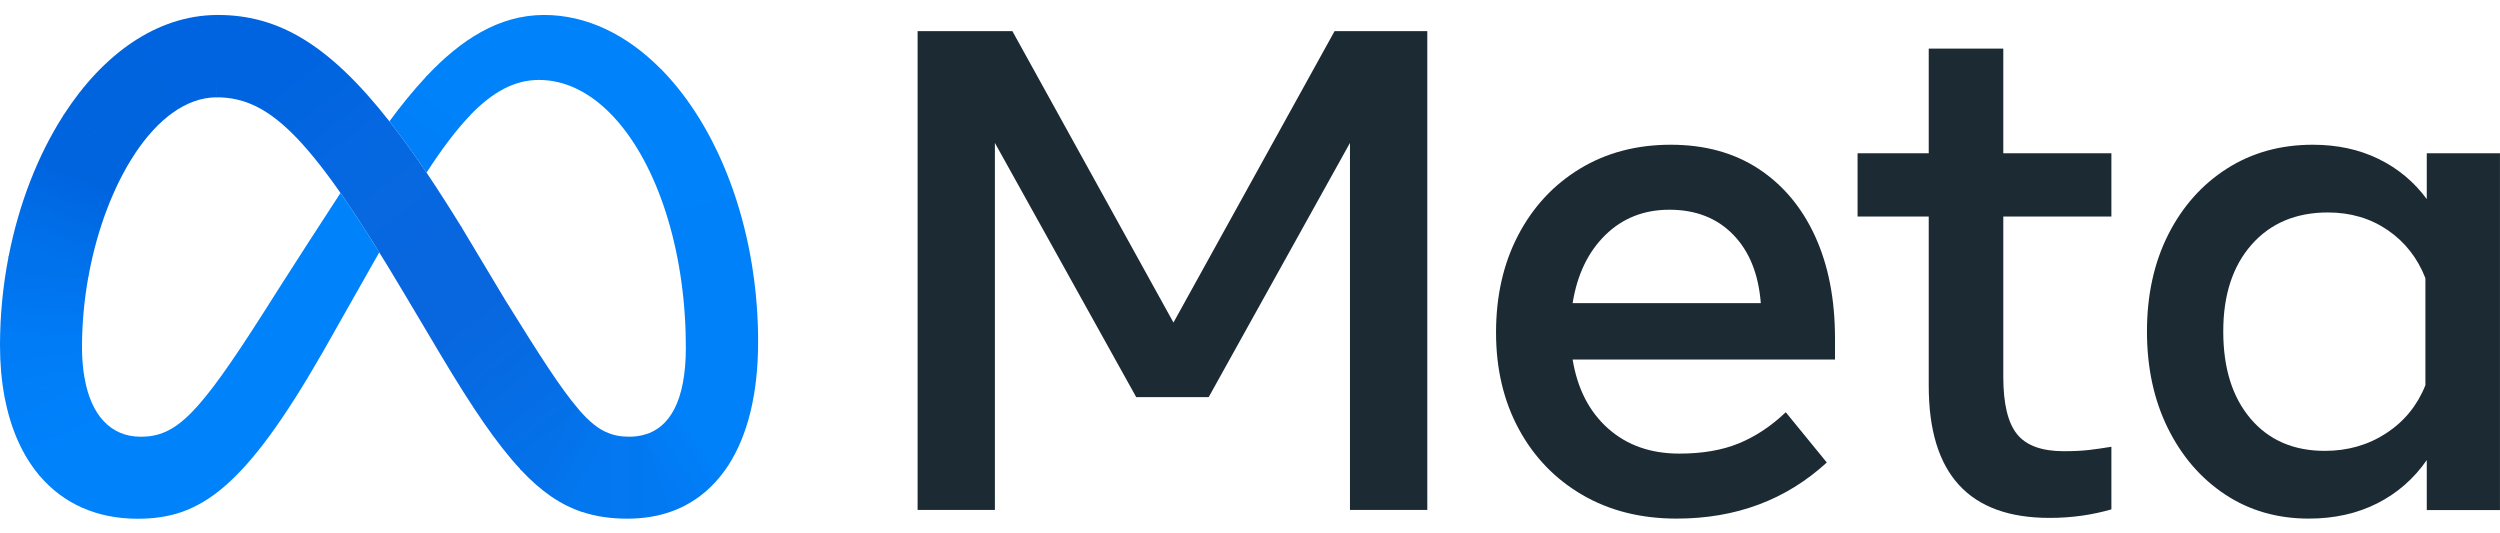
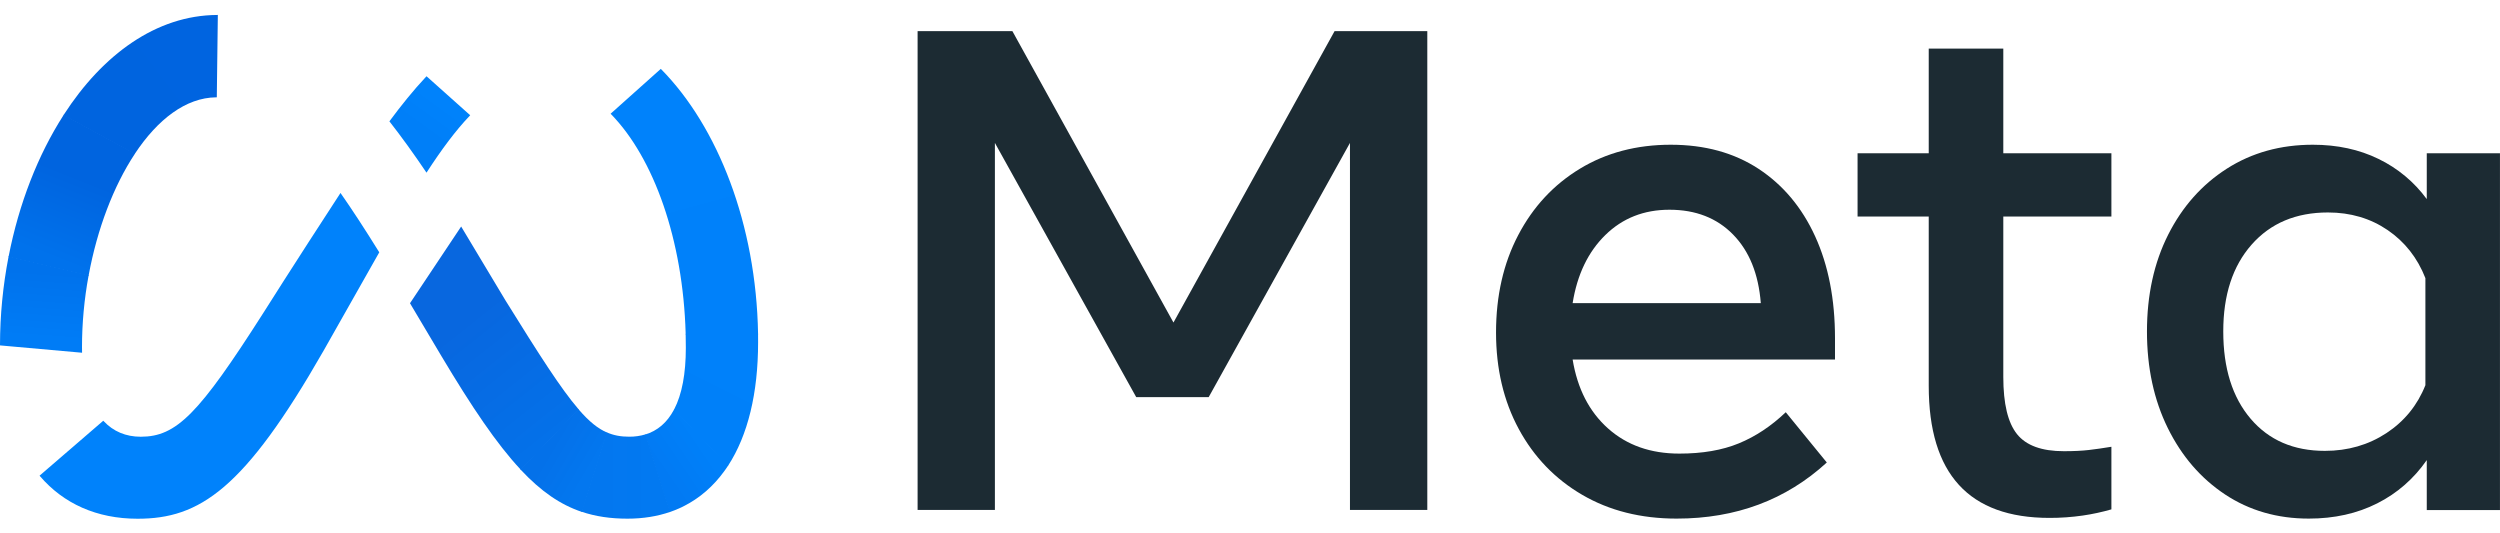
<svg xmlns="http://www.w3.org/2000/svg" width="75" height="16" viewBox="0 0 75 16" fill="none">
  <path d="M27.528 0.933H30.371L35.204 9.676L40.038 0.933H42.819V15.299H40.499V4.288L36.261 11.913H34.086L29.847 4.288V15.299H27.528V0.933Z" fill="#1C2B33" />
  <path d="M50.299 15.558C49.225 15.558 48.281 15.32 47.467 14.845C46.653 14.37 46.018 13.711 45.563 12.87C45.108 12.028 44.881 11.063 44.881 9.976C44.881 8.874 45.103 7.899 45.548 7.051C45.992 6.203 46.61 5.539 47.4 5.06C48.19 4.581 49.099 4.342 50.125 4.342C51.144 4.342 52.021 4.583 52.757 5.065C53.492 5.548 54.058 6.223 54.455 7.092C54.852 7.961 55.05 8.98 55.05 10.15V10.786H47.179C47.323 11.662 47.677 12.351 48.242 12.854C48.806 13.357 49.519 13.608 50.381 13.608C51.072 13.608 51.667 13.506 52.167 13.3C52.666 13.095 53.135 12.784 53.573 12.367L54.804 13.875C53.58 14.997 52.078 15.558 50.299 15.558ZM51.992 7.036C51.507 6.54 50.87 6.292 50.084 6.292C49.317 6.292 48.676 6.545 48.16 7.051C47.643 7.557 47.316 8.238 47.179 9.093H52.824C52.755 8.217 52.478 7.532 51.992 7.036Z" fill="#1C2B33" />
  <path d="M57.862 6.497H55.727V4.598H57.862V1.458H60.099V4.598H63.342V6.497H60.099V11.309C60.099 12.11 60.236 12.681 60.51 13.023C60.783 13.365 61.252 13.536 61.915 13.536C62.209 13.536 62.459 13.524 62.665 13.5C62.87 13.476 63.096 13.444 63.342 13.403V15.281C63.061 15.362 62.775 15.424 62.485 15.466C62.154 15.514 61.819 15.538 61.484 15.537C59.069 15.537 57.862 14.217 57.862 11.576V6.497Z" fill="#1C2B33" />
  <path d="M74.999 15.302H72.803V13.803C72.413 14.364 71.918 14.797 71.316 15.101C70.713 15.406 70.029 15.558 69.263 15.558C68.319 15.558 67.483 15.317 66.754 14.835C66.025 14.352 65.452 13.689 65.035 12.844C64.618 11.999 64.409 11.033 64.409 9.945C64.409 8.85 64.621 7.882 65.045 7.041C65.47 6.199 66.056 5.539 66.805 5.06C67.555 4.581 68.415 4.342 69.386 4.342C70.118 4.342 70.775 4.484 71.356 4.768C71.93 5.045 72.427 5.459 72.803 5.973V4.598H74.999V15.302ZM72.762 8.344C72.523 7.735 72.145 7.255 71.629 6.902C71.112 6.55 70.515 6.374 69.838 6.374C68.88 6.374 68.117 6.695 67.549 7.338C66.981 7.981 66.697 8.85 66.698 9.945C66.698 11.046 66.971 11.919 67.519 12.562C68.066 13.205 68.808 13.526 69.746 13.526C70.436 13.526 71.052 13.348 71.593 12.993C72.133 12.637 72.523 12.158 72.762 11.556V8.344Z" fill="#1C2B33" />
-   <path d="M6.536 0.449C6.529 0.449 6.522 0.449 6.514 0.449L6.484 2.92C6.491 2.92 6.498 2.92 6.505 2.92C8.131 2.92 9.392 4.202 12.134 8.819L12.301 9.1L12.312 9.119L13.846 6.816L13.836 6.798C13.474 6.211 13.127 5.671 12.795 5.177C12.409 4.605 12.04 4.095 11.682 3.639C9.868 1.33 8.351 0.449 6.536 0.449Z" fill="url(#paint0_linear_5523_6517)" />
  <path d="M6.513 0.449C4.689 0.459 3.077 1.638 1.913 3.443C1.909 3.448 1.906 3.453 1.902 3.458L4.039 4.622C4.043 4.616 4.046 4.611 4.05 4.606C4.73 3.582 5.576 2.929 6.483 2.92C6.49 2.92 6.497 2.92 6.504 2.92L6.535 0.449C6.527 0.449 6.52 0.449 6.513 0.449Z" fill="url(#paint1_linear_5523_6517)" />
  <path d="M1.914 3.443C1.91 3.448 1.907 3.453 1.903 3.459C1.138 4.65 0.568 6.111 0.26 7.688C0.259 7.694 0.257 7.701 0.256 7.708L2.657 8.275C2.658 8.268 2.659 8.261 2.661 8.254C2.917 6.869 3.406 5.583 4.041 4.622C4.044 4.617 4.047 4.611 4.051 4.606L1.914 3.443Z" fill="url(#paint2_linear_5523_6517)" />
  <path d="M2.66 8.255L0.259 7.689C0.258 7.696 0.257 7.703 0.255 7.709C0.087 8.577 0.002 9.458 1.73406e-05 10.341C3.20992e-06 10.348 -2.20301e-06 10.355 8.03519e-07 10.362L2.462 10.582C2.462 10.575 2.462 10.568 2.462 10.561C2.46 10.51 2.46 10.458 2.46 10.405C2.461 9.691 2.527 8.978 2.656 8.276C2.658 8.269 2.659 8.262 2.66 8.255Z" fill="url(#paint3_linear_5523_6517)" />
-   <path d="M2.537 11.347C2.493 11.093 2.468 10.836 2.462 10.579C2.462 10.572 2.462 10.564 2.462 10.557L1.73406e-05 10.337C3.20992e-06 10.344 -2.20301e-06 10.351 8.03519e-07 10.358C8.03519e-07 10.908 0.046 11.424 0.135 11.899C0.136 11.906 0.137 11.913 0.139 11.92L2.541 11.367C2.54 11.361 2.538 11.354 2.537 11.347Z" fill="url(#paint4_linear_5523_6517)" />
-   <path d="M3.099 12.623C2.831 12.331 2.641 11.909 2.542 11.37C2.54 11.363 2.539 11.356 2.538 11.349L0.136 11.902C0.137 11.909 0.138 11.915 0.14 11.922C0.321 12.876 0.677 13.67 1.187 14.271C1.192 14.276 1.196 14.282 1.201 14.287L3.113 12.639C3.108 12.634 3.104 12.629 3.099 12.623Z" fill="url(#paint5_linear_5523_6517)" />
  <path d="M10.215 5.789C8.768 8.009 7.891 9.402 7.891 9.402C5.962 12.424 5.295 13.102 4.222 13.102C3.774 13.102 3.399 12.942 3.113 12.637C3.108 12.632 3.103 12.627 3.098 12.622L1.187 14.27C1.191 14.275 1.196 14.28 1.2 14.286C1.904 15.106 2.898 15.562 4.128 15.562C5.988 15.562 7.326 14.685 9.704 10.527C9.704 10.527 10.696 8.777 11.378 7.57C10.955 6.888 10.571 6.298 10.215 5.789Z" fill="#0082FB" />
  <path d="M12.796 2.288C12.791 2.293 12.786 2.298 12.781 2.303C12.401 2.708 12.037 3.161 11.682 3.64C12.04 4.097 12.409 4.608 12.795 5.18C13.25 4.478 13.675 3.909 14.091 3.474C14.096 3.469 14.101 3.464 14.106 3.458L12.796 2.288Z" fill="url(#paint6_linear_5523_6517)" />
-   <path d="M19.824 2.068C18.814 1.048 17.611 0.449 16.324 0.449C14.967 0.449 13.825 1.193 12.796 2.285C12.791 2.29 12.786 2.296 12.781 2.301L14.091 3.471C14.096 3.466 14.1 3.461 14.105 3.456C14.784 2.751 15.44 2.398 16.168 2.398C16.951 2.398 17.684 2.767 18.319 3.413C18.323 3.418 18.328 3.423 18.333 3.428L19.839 2.083C19.834 2.078 19.829 2.073 19.824 2.068Z" fill="#0082FB" />
  <path d="M22.742 10.012C22.686 6.738 21.54 3.81 19.839 2.081C19.834 2.076 19.829 2.071 19.824 2.066L18.318 3.412C18.323 3.417 18.328 3.422 18.333 3.427C19.613 4.741 20.491 7.186 20.57 10.012C20.571 10.019 20.571 10.026 20.571 10.033L22.742 10.034C22.742 10.027 22.742 10.019 22.742 10.012Z" fill="url(#paint7_linear_5523_6517)" />
  <path d="M22.742 10.037C22.742 10.03 22.741 10.023 22.741 10.015L20.57 10.015C20.57 10.022 20.57 10.029 20.57 10.036C20.574 10.169 20.575 10.302 20.575 10.436C20.575 11.207 20.46 11.829 20.226 12.279C20.223 12.286 20.219 12.292 20.216 12.299L21.835 13.983C21.839 13.977 21.843 13.971 21.847 13.964C22.435 13.057 22.743 11.797 22.743 10.27C22.743 10.192 22.743 10.114 22.742 10.037Z" fill="url(#paint8_linear_5523_6517)" />
  <path d="M20.227 12.276C20.223 12.283 20.22 12.289 20.216 12.296C20.014 12.675 19.724 12.928 19.347 13.038L20.085 15.364C20.183 15.331 20.278 15.294 20.37 15.253C20.398 15.24 20.425 15.228 20.453 15.215C20.468 15.207 20.484 15.2 20.499 15.192C20.988 14.948 21.4 14.59 21.734 14.127C21.754 14.099 21.774 14.071 21.794 14.042C21.808 14.021 21.822 14.001 21.835 13.98C21.839 13.974 21.843 13.968 21.847 13.962L20.227 12.276Z" fill="url(#paint9_linear_5523_6517)" />
  <path d="M18.877 13.101C18.629 13.101 18.411 13.064 18.197 12.968L17.441 15.35C17.866 15.495 18.32 15.56 18.825 15.56C19.29 15.56 19.718 15.491 20.105 15.357L19.367 13.031C19.208 13.079 19.043 13.102 18.877 13.101Z" fill="url(#paint10_linear_5523_6517)" />
  <path d="M17.364 12.288C17.359 12.283 17.354 12.277 17.349 12.272L15.61 14.081C15.615 14.086 15.62 14.091 15.625 14.096C16.229 14.74 16.806 15.14 17.461 15.359L18.216 12.979C17.94 12.861 17.673 12.646 17.364 12.288Z" fill="url(#paint11_linear_5523_6517)" />
  <path d="M17.35 12.269C16.828 11.663 16.183 10.653 15.168 9.019L13.845 6.813L13.835 6.795L12.3 9.097L12.311 9.116L13.248 10.692C14.157 12.213 14.897 13.313 15.611 14.078C15.616 14.083 15.621 14.088 15.626 14.094L17.364 12.286C17.36 12.28 17.355 12.275 17.35 12.269Z" fill="url(#paint12_linear_5523_6517)" />
  <defs>
    <linearGradient id="paint0_linear_5523_6517" x1="12.826" y1="8.182" x2="7.731" y2="1.506" gradientUnits="userSpaceOnUse">
      <stop offset="0.001" stop-color="#0867DF" />
      <stop offset="0.454" stop-color="#0668E1" />
      <stop offset="0.859" stop-color="#0064E0" />
    </linearGradient>
    <linearGradient id="paint1_linear_5523_6517" x1="2.906" y1="3.858" x2="6.399" y2="1.206" gradientUnits="userSpaceOnUse">
      <stop offset="0.132" stop-color="#0064DF" />
      <stop offset="0.999" stop-color="#0064E0" />
    </linearGradient>
    <linearGradient id="paint2_linear_5523_6517" x1="1.427" y1="7.749" x2="2.828" y2="4.222" gradientUnits="userSpaceOnUse">
      <stop offset="0.015" stop-color="#0072EC" />
      <stop offset="0.688" stop-color="#0064DF" />
    </linearGradient>
    <linearGradient id="paint3_linear_5523_6517" x1="1.236" y1="10.299" x2="1.398" y2="8.145" gradientUnits="userSpaceOnUse">
      <stop offset="0.073" stop-color="#007CF6" />
      <stop offset="0.994" stop-color="#0072EC" />
    </linearGradient>
    <linearGradient id="paint4_linear_5523_6517" x1="1.325" y1="11.465" x2="1.209" y2="10.602" gradientUnits="userSpaceOnUse">
      <stop offset="0.073" stop-color="#007FF9" />
      <stop offset="1" stop-color="#007CF6" />
    </linearGradient>
    <linearGradient id="paint5_linear_5523_6517" x1="1.258" y1="11.694" x2="1.981" y2="13.227" gradientUnits="userSpaceOnUse">
      <stop offset="0.073" stop-color="#007FF9" />
      <stop offset="1" stop-color="#0082FB" />
    </linearGradient>
    <linearGradient id="paint6_linear_5523_6517" x1="12.366" y1="4.279" x2="13.321" y2="2.958" gradientUnits="userSpaceOnUse">
      <stop offset="0.28" stop-color="#007FF8" />
      <stop offset="0.914" stop-color="#0082FB" />
    </linearGradient>
    <linearGradient id="paint7_linear_5523_6517" x1="19.63" y1="2.563" x2="21.628" y2="9.915" gradientUnits="userSpaceOnUse">
      <stop stop-color="#0082FB" />
      <stop offset="1" stop-color="#0081FA" />
    </linearGradient>
    <linearGradient id="paint8_linear_5523_6517" x1="22.11" y1="10.2" x2="20.845" y2="12.756" gradientUnits="userSpaceOnUse">
      <stop offset="0.062" stop-color="#0081FA" />
      <stop offset="1" stop-color="#0080F9" />
    </linearGradient>
    <linearGradient id="paint9_linear_5523_6517" x1="19.84" y1="14.108" x2="21.022" y2="13.303" gradientUnits="userSpaceOnUse">
      <stop stop-color="#027AF3" />
      <stop offset="1" stop-color="#0080F9" />
    </linearGradient>
    <linearGradient id="paint10_linear_5523_6517" x1="17.986" y1="14.264" x2="19.629" y2="14.264" gradientUnits="userSpaceOnUse">
      <stop stop-color="#0377EF" />
      <stop offset="0.999" stop-color="#0279F1" />
    </linearGradient>
    <linearGradient id="paint11_linear_5523_6517" x1="16.556" y1="13.362" x2="17.738" y2="14.057" gradientUnits="userSpaceOnUse">
      <stop offset="0.002" stop-color="#0471E9" />
      <stop offset="1" stop-color="#0377EF" />
    </linearGradient>
    <linearGradient id="paint12_linear_5523_6517" x1="12.954" y1="8.235" x2="16.738" y2="12.992" gradientUnits="userSpaceOnUse">
      <stop offset="0.277" stop-color="#0867DF" />
      <stop offset="1" stop-color="#0471E9" />
    </linearGradient>
  </defs>
</svg>